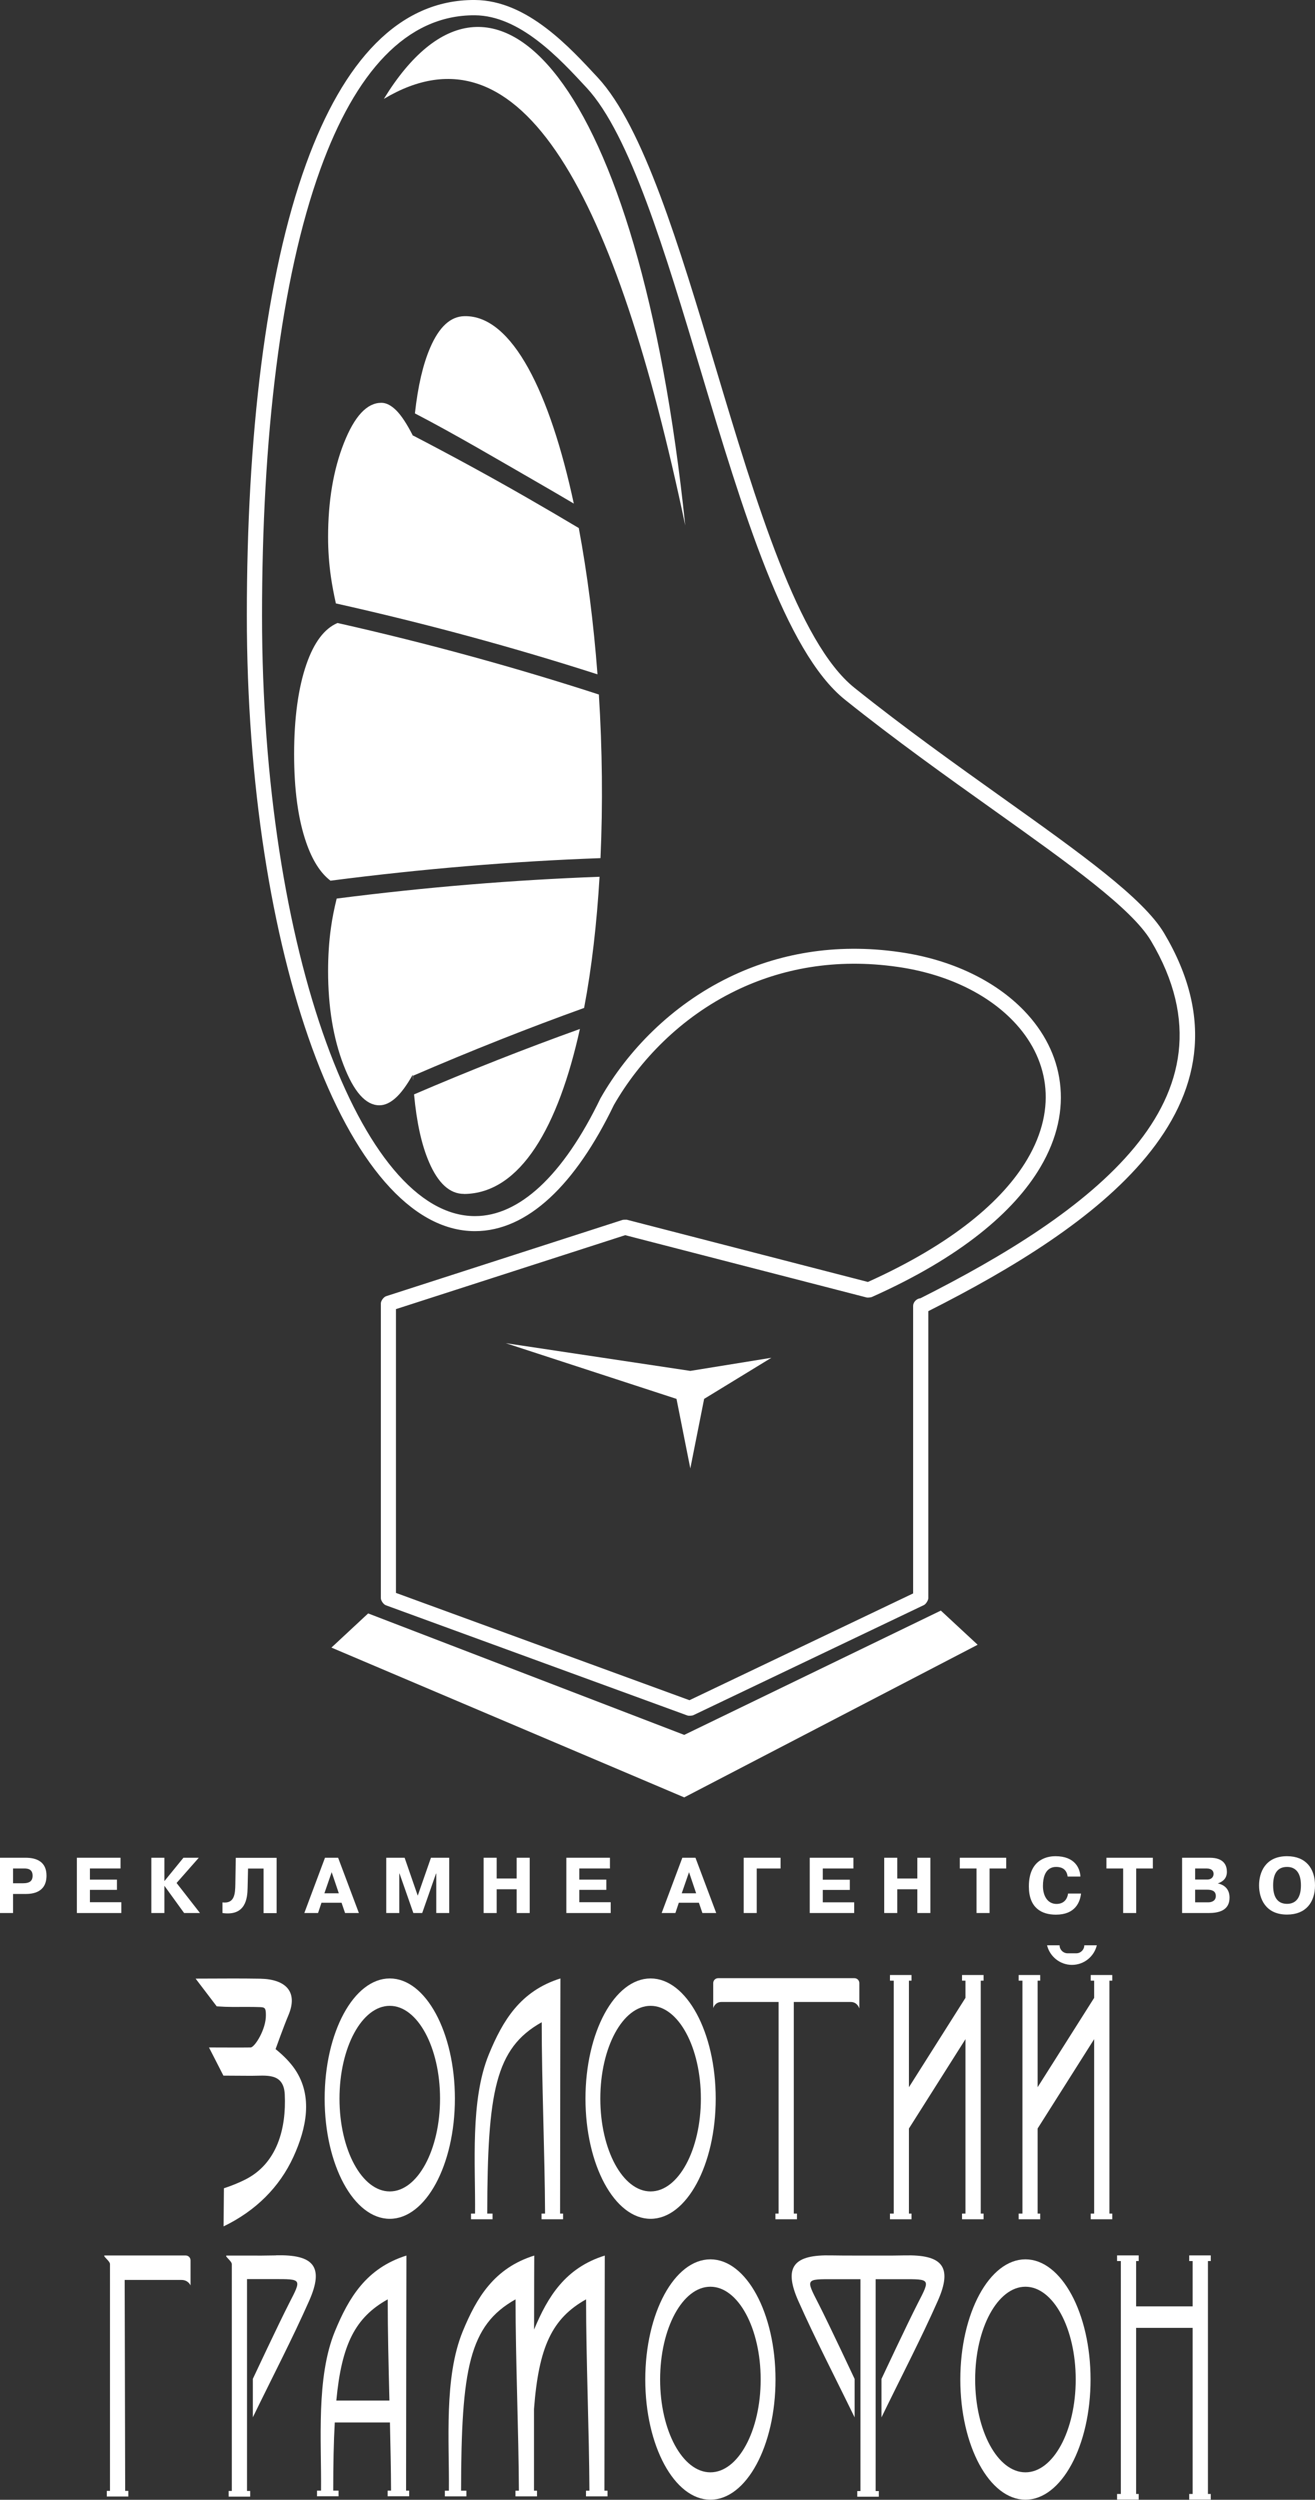
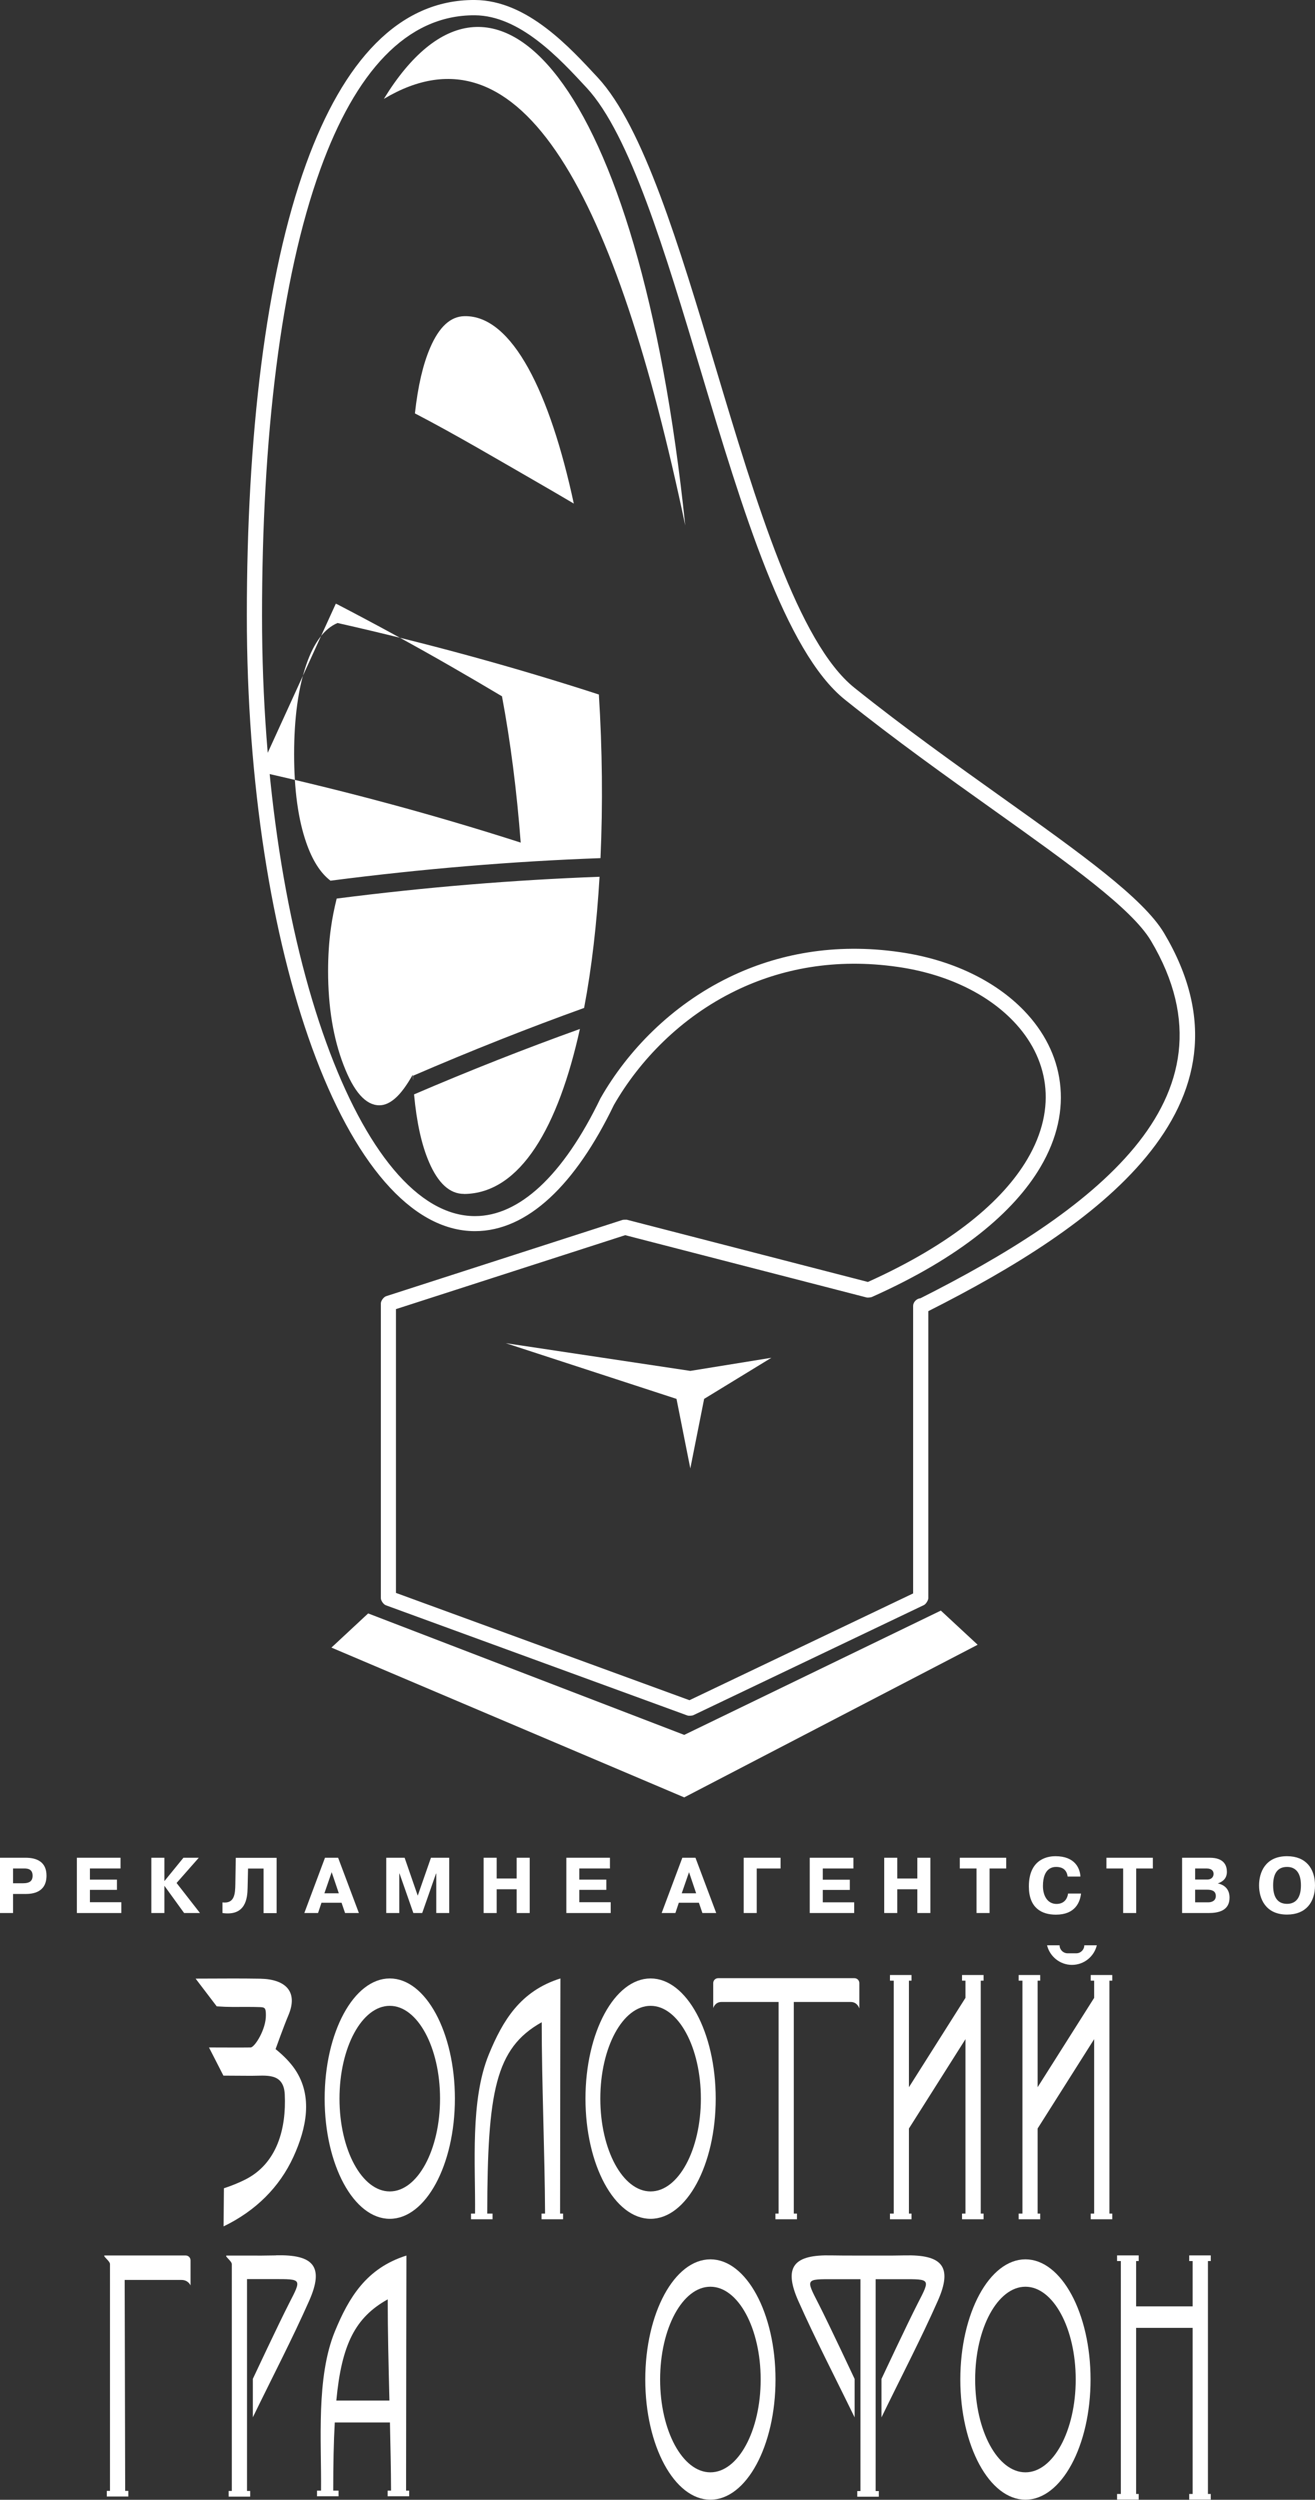
<svg xmlns="http://www.w3.org/2000/svg" id="_Слой_2" data-name="Слой 2" viewBox="0 0 153.27 291.19">
  <rect x="0" y="0" width="153.27" height="291.19" fill="#333333" stroke="none" />
  <defs>
    <style>
      .cls-1, .cls-2 {
        fill: #fff;
        stroke-width: 0px;
      }

      .cls-2 {
        fill-rule: evenodd;
      }
    </style>
  </defs>
  <g id="_Слой_1-2" data-name="Слой 1">
    <polygon class="cls-2" points="42.91 187.94 79.75 202.09 109.66 187.61 113.95 191.59 79.75 209.37 38.63 191.92 42.91 187.94" />
    <path class="cls-1" d="m46.15,152.47v33.08l34.21,12.5,26.07-12.44v-33.5c0-.43.41-.85.85-.88,9.68-4.88,19.24-10.67,24.95-17.58,5.61-6.79,7.47-14.73,1.92-24.06-2.24-3.76-9.49-8.93-18.32-15.22-5.47-3.89-11.53-8.21-17.35-12.87-6.98-5.59-11.95-22.14-16.78-38.24-4.19-13.96-8.28-27.59-13.32-33.03-1.56-1.68-3.52-3.82-5.78-5.53-2.17-1.65-4.63-2.9-7.25-2.92-8.04-.05-13.96,6.75-18,17.9-4.67,12.88-6.81,31.46-6.81,52.04,0,19.4,2.87,37,7.49,49.74,4.52,12.47,10.66,20.2,17.33,20.2,2.61,0,5.14-1.2,7.53-3.4,2.57-2.37,4.96-5.89,7.1-10.33,0,0,.03-.05.03-.05,3.13-5.47,8.22-10.76,14.94-14.03,5.58-2.72,12.29-4.05,19.93-2.94,6.06.87,11.14,3.36,14.48,6.83,2.3,2.39,3.78,5.25,4.17,8.37.4,3.11-.28,6.47-2.28,9.85-3.08,5.21-9.32,10.52-19.66,15.13-.09.04-.48.08-.58.05l-28.15-7.26-26.71,8.61Zm-1.15-1.48l27.57-8.89c.06-.02.42-.03.49-.02l28.1,7.25c9.8-4.42,15.7-9.42,18.58-14.3,1.79-3.03,2.4-6,2.05-8.73-.35-2.73-1.65-5.25-3.7-7.37-3.07-3.19-7.79-5.49-13.46-6.3-7.26-1.05-13.62.21-18.9,2.78-6.38,3.1-11.2,8.12-14.18,13.31-2.23,4.62-4.75,8.31-7.47,10.82-2.72,2.51-5.65,3.87-8.72,3.87-7.49,0-14.2-8.18-18.99-21.37-4.69-12.92-7.6-30.74-7.6-50.34,0-20.77,2.17-39.56,6.92-52.64C40,7.19,46.45-.06,55.35,0c3.08.02,5.87,1.42,8.31,3.28,2.36,1.79,4.38,4,6,5.74,5.33,5.74,9.48,19.57,13.73,33.73,4.75,15.85,9.64,32.12,16.2,37.37,5.87,4.7,11.86,8.96,17.26,12.81,9,6.41,16.39,11.68,18.82,15.75,6.02,10.11,4,18.72-2.08,26.08-5.88,7.12-15.58,13.02-25.39,17.97v33.43c0,.25-.28.69-.5.8l-26.9,12.84c-.12.06-.56.08-.68.03l-35.15-12.84c-.27-.1-.58-.54-.58-.83v-34.33c0-.3.32-.74.61-.84Z" />
    <polygon class="cls-2" points="58.95 156.46 80.46 159.69 89.91 158.16 82.07 162.95 80.46 171.05 78.85 162.95 58.95 156.46" />
    <path class="cls-2" d="m44.74,11.52c12.74-20.75,29.68-2.52,35.13,49.69C71.82,22.94,60.86,1.89,44.74,11.52" />
-     <path class="cls-2" d="m48.36,48.16c.35-3.17.94-5.72,1.78-7.66,1.05-2.44,2.38-3.64,3.98-3.67,5.61-.14,10,8.99,12.76,21.83-1.41-.83-2.82-1.66-4.25-2.48-4.35-2.5-9.63-5.62-14.26-8.02m-9.22,22.14c-.25-1.12-.44-2.15-.58-3.1-.22-1.54-.33-3.08-.33-4.64,0-4.17.61-7.82,1.84-10.94,1.24-3.14,2.69-4.7,4.37-4.7.58,0,1.16.31,1.75.9.58.58,1.21,1.54,1.9,2.88v.02s0,0,.01,0c0,.02.02.03.03.05,0-.01,0-.02,0-.04,4.56,2.37,9.03,4.8,13.41,7.32,2,1.15,3.97,2.3,5.91,3.46.99,5.28,1.73,11.07,2.18,17.04-9.77-3.14-19.93-5.9-30.49-8.26Zm-.64,32.28c-1.16-.89-2.1-2.36-2.82-4.44-.94-2.71-1.41-6.14-1.41-10.3s.48-7.7,1.43-10.45c.89-2.57,2.1-4.17,3.63-4.82,10.57,2.38,20.71,5.17,30.46,8.33.4,6.34.47,12.83.19,19.06-10.25.37-20.74,1.24-31.49,2.63Zm9.62,23.19c-.01-.19-.02-.38-.03-.57-.71,1.25-1.38,2.16-2.01,2.71-.62.55-1.24.84-1.87.84-1.59,0-2.98-1.56-4.18-4.7-1.2-3.12-1.8-6.77-1.8-10.94,0-1.77.11-3.45.33-5.01.15-1.11.38-2.25.67-3.43,10.44-1.34,20.65-2.17,30.64-2.54-.32,5.41-.91,10.6-1.8,15.28-6.53,2.35-13.1,4.95-19.94,7.9v.46Zm5.95,13.3c-1.65.01-3.01-1.23-4.07-3.69-.87-2.01-1.45-4.64-1.75-7.9,6.48-2.78,12.92-5.32,19.33-7.62-2.5,11.33-6.89,19.17-13.51,19.22Z" />
+     <path class="cls-2" d="m48.36,48.16c.35-3.17.94-5.72,1.78-7.66,1.05-2.44,2.38-3.64,3.98-3.67,5.61-.14,10,8.99,12.76,21.83-1.41-.83-2.82-1.66-4.25-2.48-4.35-2.5-9.63-5.62-14.26-8.02m-9.22,22.14v.02s0,0,.01,0c0,.02.02.03.03.05,0-.01,0-.02,0-.04,4.56,2.37,9.03,4.8,13.41,7.32,2,1.15,3.97,2.3,5.91,3.46.99,5.28,1.73,11.07,2.18,17.04-9.77-3.14-19.93-5.9-30.49-8.26Zm-.64,32.28c-1.16-.89-2.1-2.36-2.82-4.44-.94-2.71-1.41-6.14-1.41-10.3s.48-7.7,1.43-10.45c.89-2.57,2.1-4.17,3.63-4.82,10.57,2.38,20.71,5.17,30.46,8.33.4,6.34.47,12.83.19,19.06-10.25.37-20.74,1.24-31.49,2.63Zm9.62,23.19c-.01-.19-.02-.38-.03-.57-.71,1.25-1.38,2.16-2.01,2.71-.62.55-1.24.84-1.87.84-1.59,0-2.98-1.56-4.18-4.7-1.2-3.12-1.8-6.77-1.8-10.94,0-1.77.11-3.45.33-5.01.15-1.11.38-2.25.67-3.43,10.44-1.34,20.65-2.17,30.64-2.54-.32,5.41-.91,10.6-1.8,15.28-6.53,2.35-13.1,4.95-19.94,7.9v.46Zm5.95,13.3c-1.65.01-3.01-1.23-4.07-3.69-.87-2.01-1.45-4.64-1.75-7.9,6.48-2.78,12.92-5.32,19.33-7.62-2.5,11.33-6.89,19.17-13.51,19.22Z" />
    <polygon class="cls-1" points="141.12 263.38 141.12 262.72 138.61 262.72 138.61 263.38 139.01 263.38 139.01 268.66 132.42 268.66 132.42 263.38 132.72 263.38 132.72 262.72 130.2 262.72 130.2 263.38 130.64 263.38 130.64 290.51 130.2 290.51 130.2 291.17 130.64 291.17 132.42 291.17 132.72 291.17 132.72 290.51 132.42 290.51 132.42 271.16 139.01 271.16 139.01 290.51 138.61 290.51 138.61 291.17 139.01 291.17 140.79 291.17 141.12 291.17 141.12 290.51 140.79 290.51 140.79 263.38 141.12 263.38" />
    <path class="cls-1" d="m119.52,263.18c-4.19,0-7.59,6.27-7.59,14s3.4,14,7.59,14,7.59-6.27,7.59-14-3.4-14-7.59-14m0,24.81c-3.24,0-5.86-4.84-5.86-10.81s2.62-10.81,5.86-10.81,5.86,4.84,5.86,10.81-2.62,10.81-5.86,10.81Z" />
    <path class="cls-1" d="m105.43,262.72c-1.02.02-1.84.03-2.79.02,0,0,0,0,0,0h-.32c-.12,0-.23,0-.35,0h0s-1.61,0-1.61,0h-.67s0,0,0,0c-.95,0-1.77,0-2.79-.02-4.31-.1-5.65,1.26-3.85,5.31,1.95,4.39,4.18,8.67,6.56,13.56,0-1.16,0-4.48,0-4.48,0,0-2.99-6.38-4.24-8.82-1.47-2.86-1.47-2.8,1.81-2.8h3.11v24.68h-.37v.66h2.51v-.66h-.37v-24.68h3.11c3.28,0,3.28-.05,1.81,2.8-1.25,2.44-4.24,8.82-4.24,8.82,0,0,0,3.32,0,4.48,2.38-4.89,4.61-9.16,6.56-13.56,1.8-4.05.46-5.41-3.85-5.31" />
    <path class="cls-1" d="m82.8,263.18c-4.19,0-7.59,6.27-7.59,14s3.4,14,7.59,14,7.59-6.27,7.59-14-3.4-14-7.59-14m0,24.81c-3.24,0-5.86-4.84-5.86-10.81s2.62-10.81,5.86-10.81,5.86,4.84,5.86,10.81-2.62,10.81-5.86,10.81Z" />
-     <path class="cls-1" d="m70.45,290.13c0-8.46.04-27.1.04-27.39-4.58,1.43-6.64,4.77-8.24,8.62,0-4.81.02-8.49.02-8.62-4.67,1.46-6.72,4.9-8.34,8.84-2.2,5.38-1.55,12.79-1.61,18.55h-.47v.66h2.51v-.66h-.62c.02-14.23.95-19.27,6.35-22.29,0,7.05.36,15.34.39,22.29h-.4v.66h2.51v-.66h-.35c0-2.52,0-5.94,0-9.51.55-7.24,2.1-10.56,6.07-12.78,0,7.05.36,15.34.39,22.29h-.4v.66h2.51v-.66h-.35Z" />
    <path class="cls-1" d="m47.33,290.13c0-8.46.04-27.1.04-27.39-4.66,1.46-6.72,4.9-8.34,8.84-2.2,5.38-1.55,12.79-1.61,18.54h-.47v.66h2.51v-.66h-.62c0-3.06.05-5.67.18-7.94h6.43c.06,2.74.12,5.43.13,7.94h-.4v.66h2.51v-.66h-.35Zm-8.13-10.5c.62-6.56,2.21-9.68,5.99-11.79,0,3.71.1,7.77.2,11.79h-6.18Z" />
    <path class="cls-1" d="m32.18,262.72c-1.25.03-2.19.03-3.46.02h0s-2.28,0-2.28,0c-.37,0,.58.63.58,1v26.42h-.37v.66h2.51v-.66h-.37v-24.68h3.11c3.28,0,3.28-.05,1.81,2.8-1.25,2.44-4.24,8.82-4.24,8.82,0,0,0,3.32,0,4.48,2.38-4.89,4.61-9.16,6.56-13.56,1.8-4.05.46-5.41-3.85-5.31" />
    <path class="cls-1" d="m21.65,262.73h-9.42c-.37,0,.59.63.59,1v26.42h-.37v.66h2.51v-.66h-.37l-.06-24.57h6.63c.79,0,1.05.64,1.05.64v-2.92c0-.31-.25-.57-.57-.57" />
    <polygon class="cls-1" points="129.64 230.72 129.64 230.06 127.13 230.06 127.13 230.72 127.53 230.72 127.53 232.72 120.94 243.13 120.94 230.72 121.24 230.72 121.24 230.06 118.73 230.06 118.73 230.72 119.17 230.72 119.17 257.85 118.73 257.85 118.73 258.51 119.17 258.51 120.94 258.51 121.24 258.51 121.24 257.85 120.94 257.85 120.94 247.94 127.53 237.53 127.53 257.85 127.13 257.85 127.13 258.51 127.53 258.51 129.31 258.51 129.64 258.51 129.64 257.85 129.31 257.85 129.31 230.72 129.64 230.72" />
    <path class="cls-1" d="m124.94,228.88c1.41,0,2.58-.97,2.9-2.28h-1.46c0,.51-.42.93-.93.93h-1.02c-.51,0-.93-.42-.93-.93h-1.46c.32,1.3,1.5,2.28,2.9,2.28" />
    <path class="cls-1" d="m100.16,233.92v-2.92c0-.31-.25-.57-.57-.57h-15.89c-.31,0-.57.25-.57.57v2.92s.19-.72.96-.72h6.66v24.65h-.37v.66h2.51v-.66h-.37v-24.65h6.63c.79,0,.99.72.99.72" />
    <path class="cls-1" d="m75.83,230.46c-4.19,0-7.59,6.27-7.59,14s3.4,14,7.59,14,7.59-6.27,7.59-14-3.4-14-7.59-14m0,24.81c-3.24,0-5.86-4.84-5.86-10.81s2.62-10.81,5.86-10.81,5.86,4.84,5.86,10.81-2.62,10.81-5.86,10.81Z" />
    <path class="cls-1" d="m65.28,257.85c0-8.46.04-27.1.04-27.39-4.66,1.46-6.72,4.9-8.34,8.84-2.2,5.38-1.55,12.79-1.61,18.55h-.47v.66h2.51v-.66h-.62c.02-14.23.95-19.27,6.35-22.29,0,7.05.36,15.34.39,22.29h-.41v.66h2.51v-.66h-.35Z" />
    <path class="cls-1" d="m45.43,230.46c-4.19,0-7.59,6.27-7.59,14s3.4,14,7.59,14,7.59-6.27,7.59-14-3.4-14-7.59-14m0,24.81c-3.24,0-5.86-4.84-5.86-10.81s2.62-10.81,5.86-10.81,5.86,4.84,5.86,10.81-2.62,10.81-5.86,10.81Z" />
    <path class="cls-1" d="m24.36,238.5c1.08,0,3.88.02,4.87,0,.49-.07,1.78-2.12,1.76-3.76,0-.79-.09-.92-.66-.94-.93-.04-2.28-.02-3.21-.02q-.82,0-1.86-.07l-2.46-3.23c2.62,0,5.09-.04,7.55.01,2.99.06,4.42,1.55,3.26,4.27-.52,1.22-1.49,3.93-1.49,3.93q1.46,1.18,2.26,2.36c2.12,3.12,1.34,6.87-.18,10.19-1.62,3.53-4.39,6.29-8.14,8.1.04-4.74.04-4.44.04-4.44q1.34-.44,2.46-1c3.75-1.87,4.82-5.97,4.63-9.93-.12-2.6-2.25-2.16-3.91-2.17-.62,0-3.24-.02-3.24-.02l-1.67-3.26Z" />
    <polygon class="cls-1" points="114.64 230.72 114.64 230.06 112.13 230.06 112.13 230.72 112.53 230.72 112.53 232.72 105.94 243.13 105.94 230.72 106.24 230.72 106.24 230.06 103.73 230.06 103.73 230.72 104.17 230.72 104.17 257.85 103.73 257.85 103.73 258.51 104.17 258.51 105.94 258.51 106.24 258.51 106.24 257.85 105.94 257.85 105.94 247.94 112.53 237.53 112.53 257.85 112.13 257.85 112.13 258.51 112.53 258.51 114.31 258.51 114.64 258.51 114.64 257.85 114.31 257.85 114.31 230.72 114.64 230.72" />
    <polygon class="cls-2" points="67.52 218.95 67.52 217.65 71.09 217.65 71.09 216.4 66.01 216.4 66.01 222.84 71.18 222.84 71.18 221.58 67.52 221.58 67.52 220.14 70.67 220.14 70.67 218.95 67.52 218.95" />
    <polygon class="cls-2" points="57.89 220.07 60.22 220.07 60.22 222.84 61.74 222.84 61.74 216.4 60.22 216.4 60.22 218.82 57.89 218.82 57.89 216.4 56.37 216.4 56.37 222.84 57.89 222.84 57.89 220.07" />
    <polygon class="cls-2" points="48.18 222.84 49.21 222.84 50.82 218.24 50.85 218.24 50.85 222.84 52.36 222.84 52.36 216.4 50.23 216.4 48.69 220.82 47.16 216.4 45.02 216.4 45.02 222.84 46.54 222.84 46.54 218.24 46.57 218.24 48.18 222.84" />
    <path class="cls-2" d="m37.81,220.54l.85-2.46.83,2.46h-1.67Zm.07-4.14l-2.41,6.44h1.6l.4-1.2h2.34l.41,1.2h1.61l-2.42-6.44h-1.54Z" />
    <path class="cls-2" d="m25.93,222.84c2.7.38,2.91-1.7,2.93-2.94l.05-2.24h1.81v5.19h1.52v-6.44h-4.76l-.05,3.07c-.02,1.09-.07,2.3-1.5,2.12v1.25Z" />
    <polygon class="cls-2" points="19.18 219.1 19.16 219.1 19.16 216.4 17.64 216.4 17.64 222.84 19.16 222.84 19.16 219.69 19.18 219.69 21.46 222.84 23.31 222.84 20.58 219.34 23.17 216.4 21.38 216.4 19.18 219.1" />
    <polygon class="cls-2" points="10.48 218.95 10.48 217.65 14.05 217.65 14.05 216.4 8.96 216.4 8.96 222.84 14.14 222.84 14.14 221.58 10.48 221.58 10.48 220.14 13.63 220.14 13.63 218.95 10.48 218.95" />
    <path class="cls-2" d="m1.52,217.65h1.19c.34,0,1.09-.04,1.09.84,0,.63-.37.88-1.09.88h-1.19v-1.72Zm-1.52-1.25v6.44h1.52v-2.22h1.44c.78,0,2.46-.13,2.46-2.14,0-1.59-1.12-2.08-2.43-2.08H0Z" />
    <path class="cls-2" d="m150.01,221.77c-.85,0-1.62-.47-1.62-2.15,0-1.47.58-2.15,1.62-2.15,1.55,0,1.62,1.58,1.62,2.15s-.07,2.15-1.62,2.15m0,1.25c2.22,0,3.26-1.46,3.26-3.4s-1.04-3.4-3.26-3.4c-2.54,0-3.26,1.9-3.26,3.4s.72,3.4,3.26,3.4Zm-10.71-2.9h1.38c.55,0,1.03.13,1.03.74s-.57.73-.84.73h-1.57v-1.46Zm0-2.47h1.33c.67,0,.82.36.82.63,0,.25-.15.66-.75.66h-1.4v-1.29Zm-1.52-1.25v6.44h3.06c1.15,0,2.47-.25,2.47-1.8,0-1.19-.87-1.55-1.37-1.65h0c.62-.21,1.06-.61,1.06-1.35,0-.7-.3-1.64-1.99-1.64h-3.23Zm-6.87,1.25v5.19h1.52v-5.19h1.94v-1.25h-5.41v1.25h1.95Zm-6.42,2.92c-.06.48-.36,1.21-1.35,1.21s-1.58-.87-1.58-2.09c0-2.15,1.2-2.22,1.54-2.22s1.2.05,1.34,1.12h1.49c-.05-.95-.63-2.37-2.91-2.37-.62,0-3.1.13-3.1,3.52,0,2.53,1.51,3.29,3.15,3.29,2.28,0,2.82-1.49,2.93-2.46h-1.51Zm-10.67-2.92v5.19h1.52v-5.19h1.94v-1.25h-5.41v1.25h1.95Zm-9.24,2.42h2.34v2.77h1.52v-6.44h-1.52v2.42h-2.34v-2.42h-1.52v6.44h1.52v-2.77Zm-8.68-1.11v-1.31h3.57v-1.25h-5.09v6.44h5.18v-1.25h-3.66v-1.44h3.15v-1.19h-3.15Zm-7.71-1.31h2.79v-1.25h-4.3v6.44h1.52v-5.19Zm-8.73,2.89l.85-2.46.83,2.46h-1.67Zm.07-4.14l-2.41,6.44h1.6l.4-1.2h2.34l.41,1.2h1.61l-2.42-6.44h-1.54Z" />
  </g>
</svg>